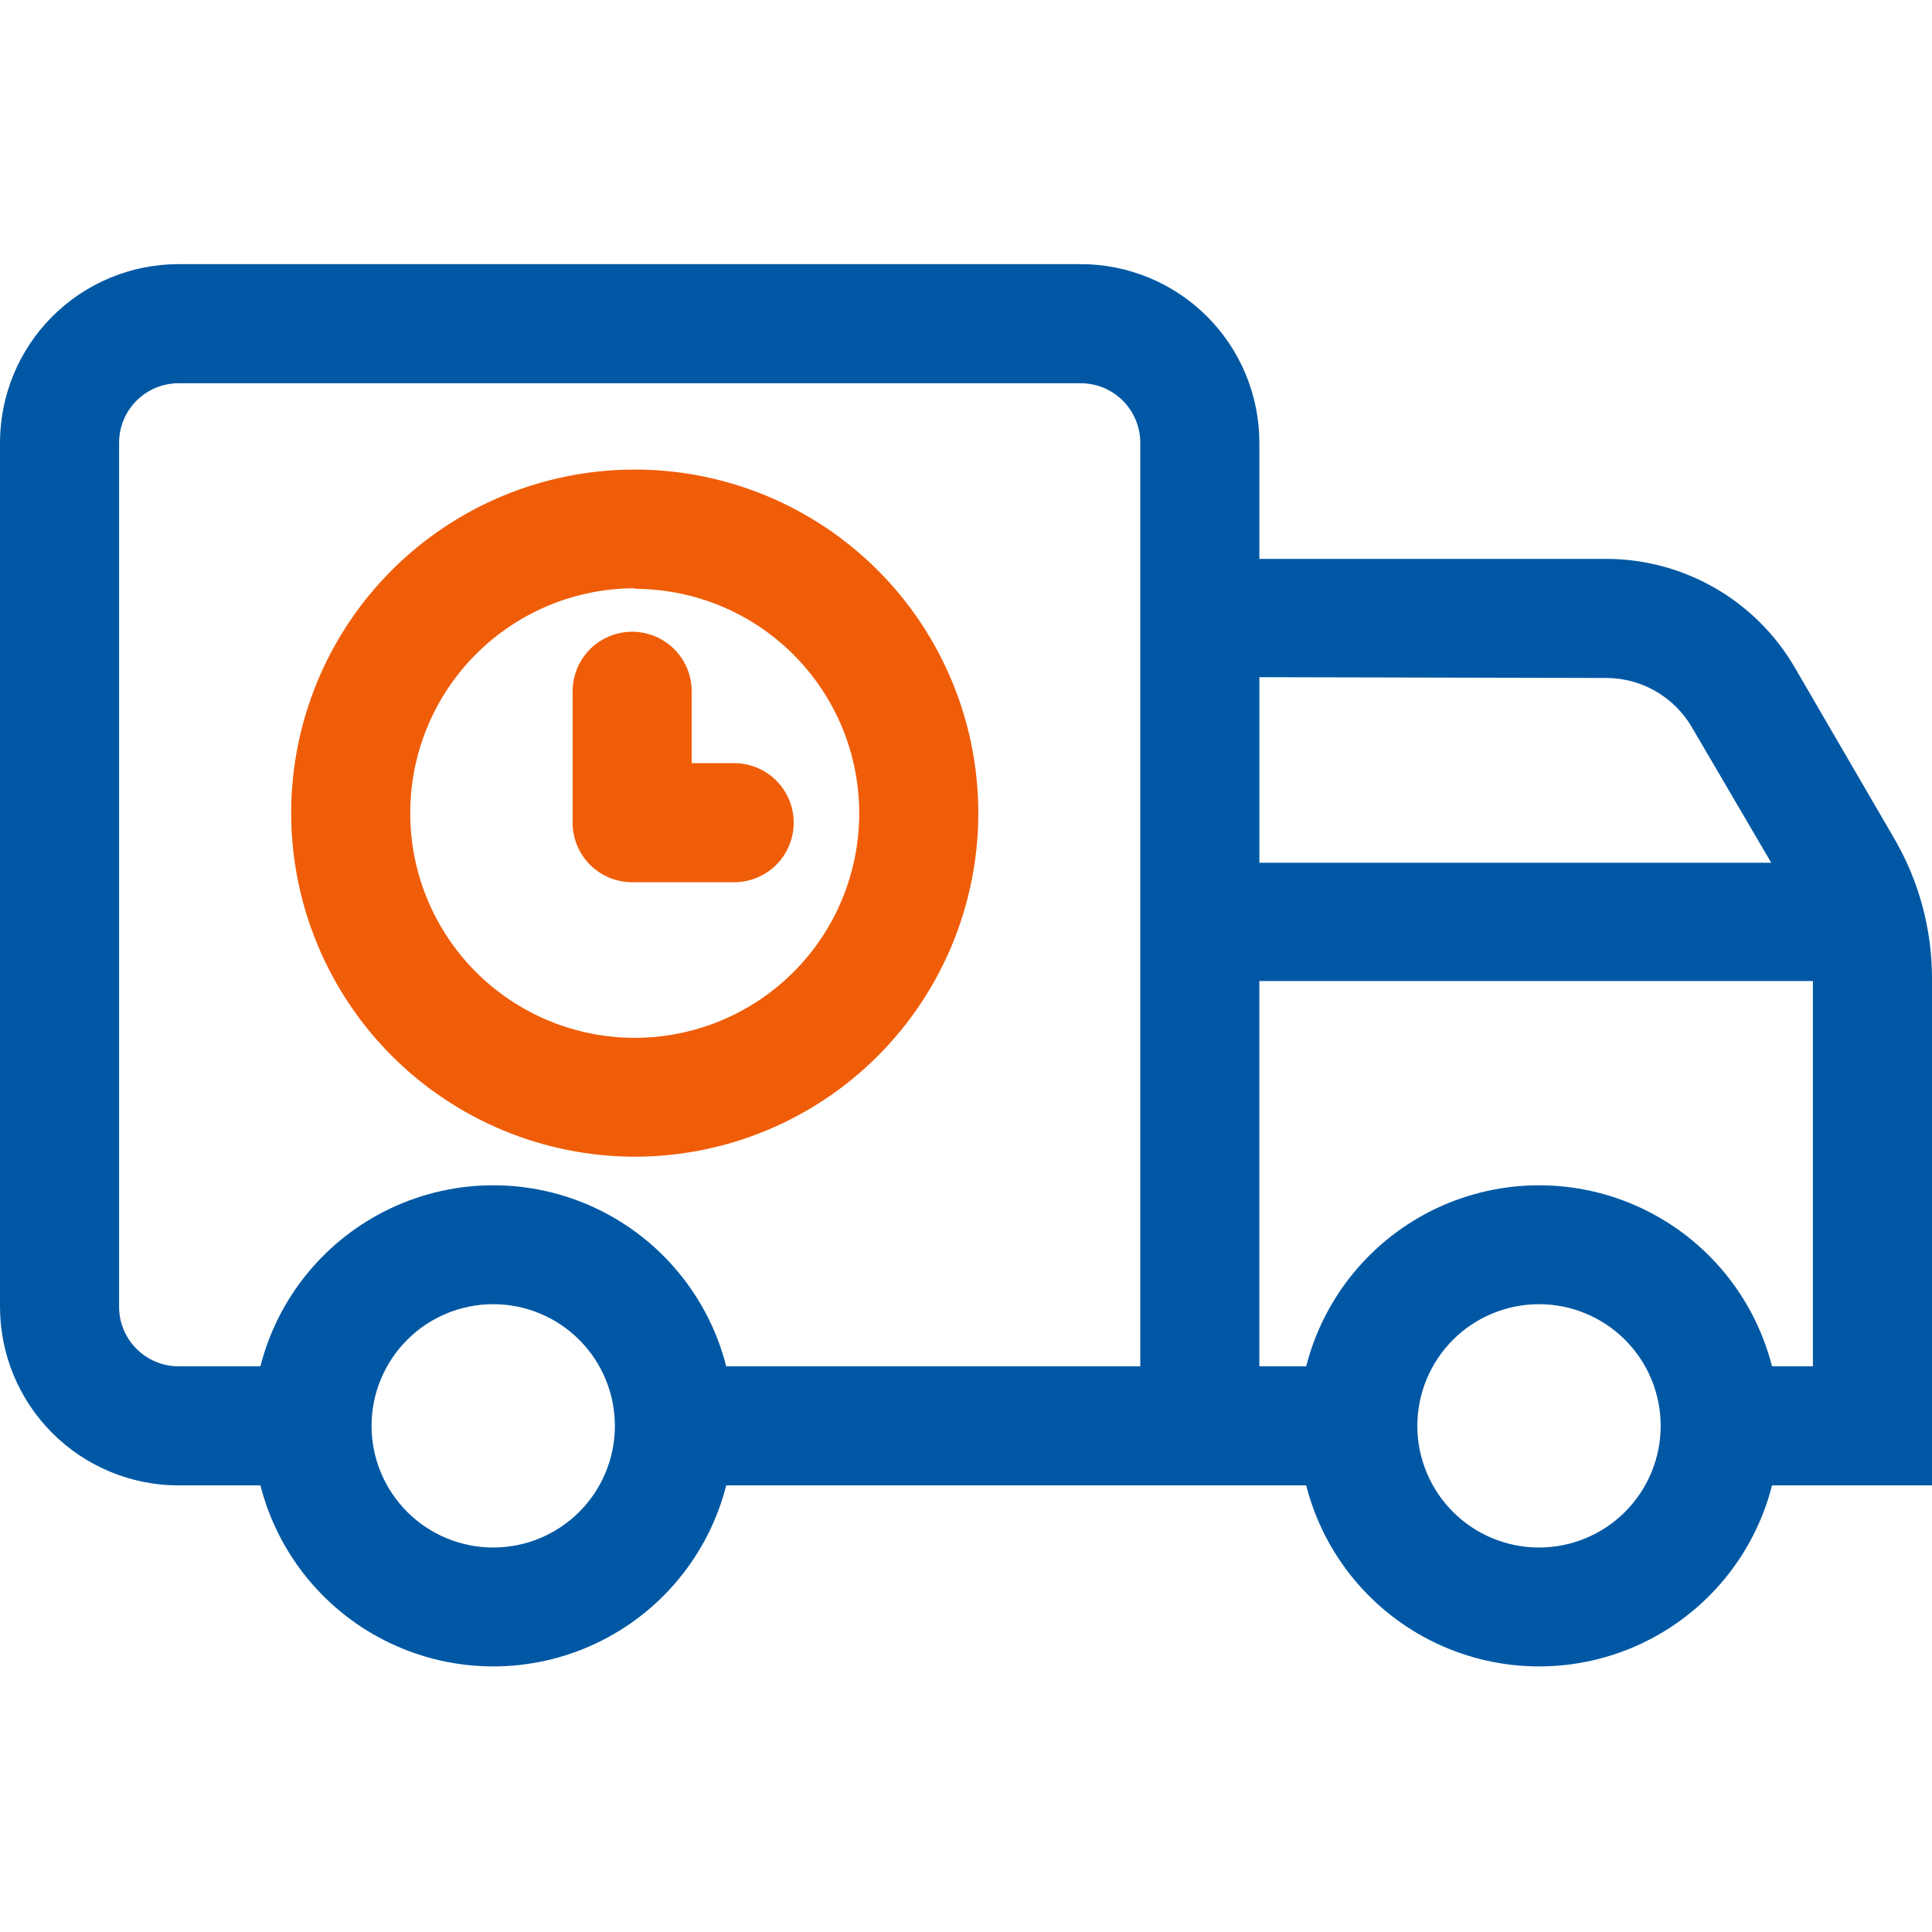
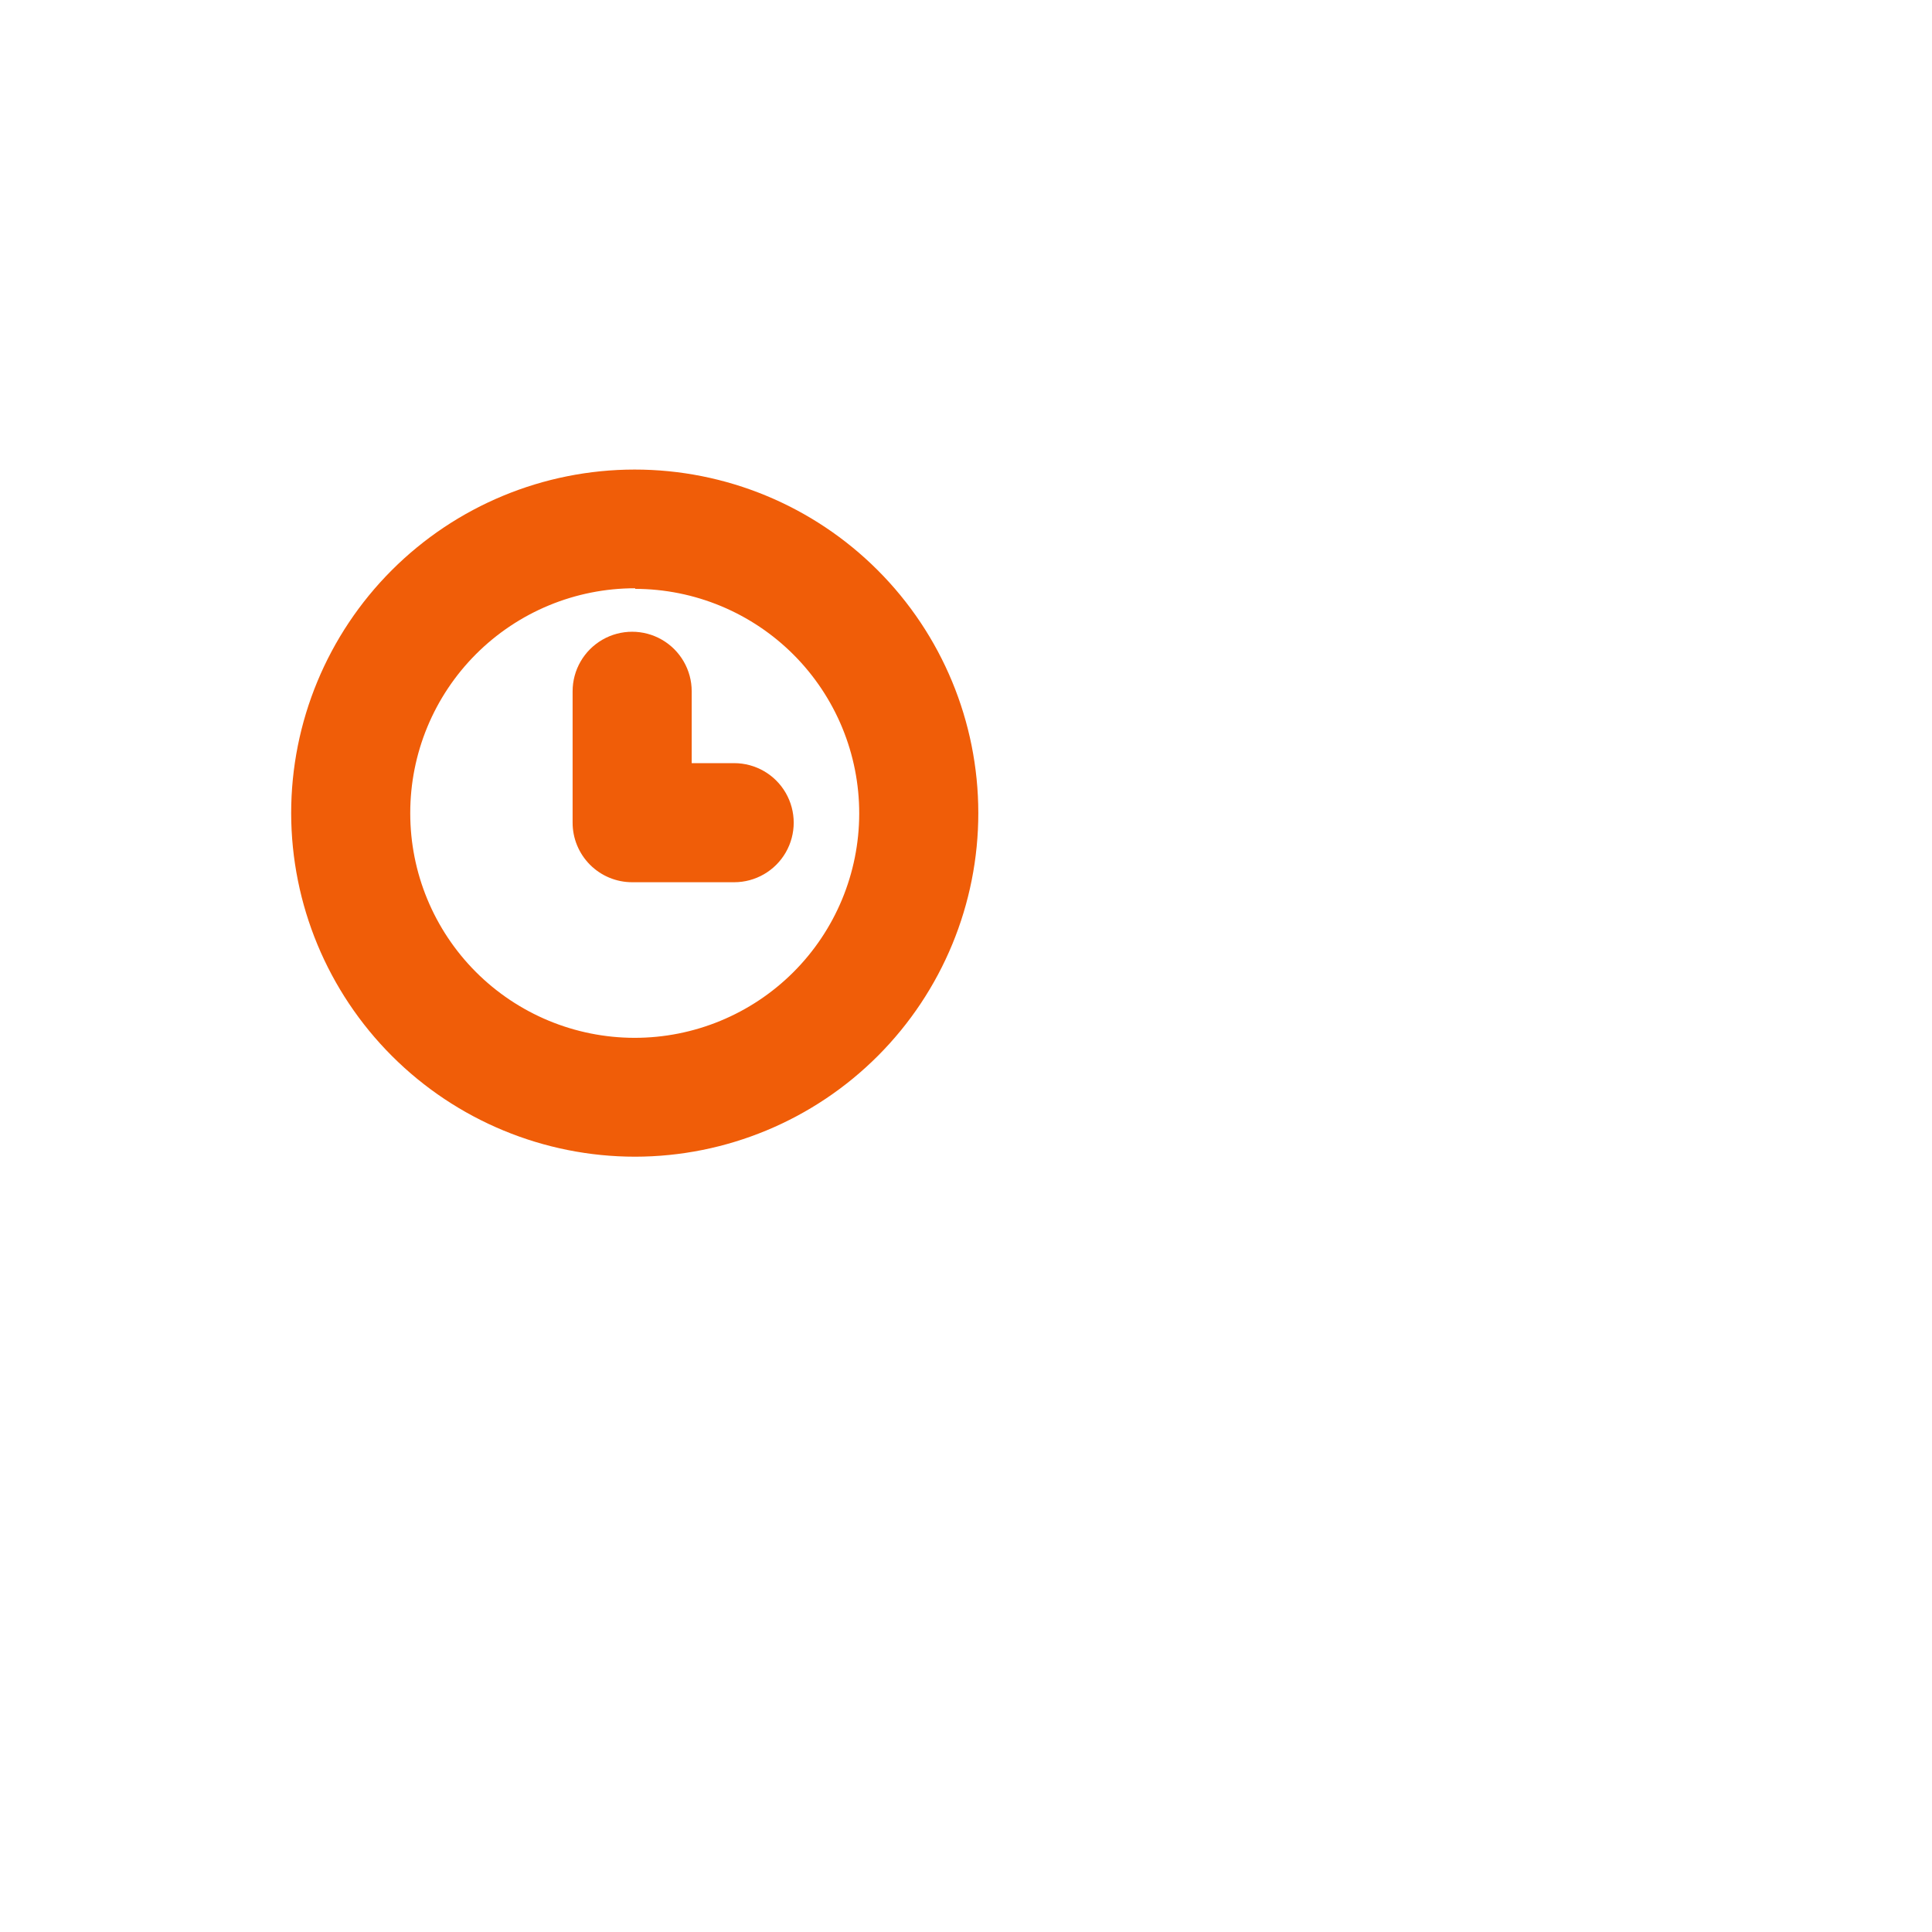
<svg xmlns="http://www.w3.org/2000/svg" width="512" height="512" viewBox="0 0 512 512" fill="none">
-   <path d="M475.657 176.936C465.31 159.101 446.253 148.119 425.637 148.111H333.746V117.339C333.746 104.783 328.756 92.745 319.88 83.866C311.001 74.987 298.96 70 286.403 70H47.339C34.783 70 22.741 74.986 13.866 83.866C4.987 92.745 0 104.783 0 117.339V346.306C0 358.862 4.986 370.904 13.866 379.779C22.741 388.658 34.783 393.645 47.339 393.645H69.011C73.704 412.067 86.381 427.434 103.578 435.539C120.775 443.643 140.694 443.643 157.891 435.539C175.088 427.434 187.768 412.068 192.461 393.645H346.155C350.847 412.067 363.528 427.434 380.725 435.539C397.922 443.643 417.841 443.643 435.038 435.539C452.235 427.434 464.911 412.068 469.604 393.645H512V259.15C511.978 246.216 508.551 233.518 502.061 222.331L475.657 176.936ZM425.633 179.669H425.637C434.99 179.669 443.645 184.637 448.359 192.717L469.397 228.64H333.747V179.461L425.633 179.669ZM31.56 346.306V117.339C31.56 113.156 33.222 109.142 36.183 106.181C39.144 103.224 43.154 101.562 47.34 101.562H286.405C290.592 101.562 294.606 103.224 297.563 106.181C300.524 109.142 302.186 113.156 302.186 117.339V362.086H192.46C187.767 343.664 175.087 328.301 157.889 320.193C140.692 312.088 120.773 312.088 103.577 320.193C86.379 328.301 73.703 343.663 69.01 362.086H47.337C43.151 362.086 39.141 360.424 36.18 357.463C33.219 354.502 31.557 350.492 31.557 346.306L31.56 346.306ZM130.71 410.108C122.154 410.108 113.949 406.71 107.903 400.66C101.857 394.609 98.459 386.401 98.466 377.849C98.47 369.293 101.875 361.093 107.929 355.046C113.983 349.004 122.191 345.613 130.743 345.625C139.299 345.632 147.499 349.04 153.539 355.098C159.582 361.156 162.965 369.364 162.953 377.92C162.939 386.461 159.534 394.65 153.491 400.686C147.444 406.722 139.252 410.108 130.71 410.108V410.108ZM407.853 410.108C399.3 410.108 391.1 406.714 385.054 400.667C379.007 394.617 375.609 386.416 375.609 377.868C375.609 369.315 379.007 361.115 385.054 355.065C391.1 349.019 399.301 345.625 407.853 345.625C416.405 345.625 424.606 349.018 430.652 355.065C436.699 361.115 440.096 369.316 440.096 377.868C440.096 386.417 436.699 394.617 430.652 400.667C424.605 406.714 416.405 410.108 407.853 410.108V410.108ZM469.603 362.087C464.91 343.665 452.234 328.302 435.037 320.194C417.839 312.089 397.92 312.089 380.724 320.194C363.527 328.302 350.846 343.664 346.154 362.087H333.741V259.988H480.437V362.087H469.603Z" fill="#0058A4" />
  <path d="M168.317 306.537C192.459 306.508 215.6 296.894 232.654 279.808C249.711 262.722 259.28 239.558 259.262 215.416C259.243 191.274 249.638 168.129 232.554 151.068C215.474 134.007 192.319 124.427 168.177 124.438C144.035 124.445 120.883 134.043 103.818 151.115C86.749 168.191 77.162 191.342 77.162 215.484C77.188 239.642 86.805 262.801 103.895 279.873C120.989 296.945 144.159 306.536 168.316 306.536L168.317 306.537ZM168.317 156.055C184.09 156.081 199.211 162.374 210.346 173.546C221.481 184.718 227.726 199.857 227.701 215.63C227.679 231.407 221.39 246.528 210.222 257.666C199.054 268.805 183.918 275.054 168.141 275.036C152.368 275.017 137.244 268.732 126.101 257.567C114.959 246.402 108.706 231.267 108.721 215.49C108.706 199.68 114.98 184.516 126.159 173.336C137.339 162.157 152.507 155.883 168.317 155.898V156.055Z" fill="#F05D08" />
  <path d="M167.528 233.8H194.565C200.2 233.8 205.411 230.791 208.228 225.911C211.046 221.028 211.046 215.014 208.228 210.131C205.411 205.247 200.201 202.242 194.565 202.242H183.308V183.2C183.308 177.561 180.3 172.354 175.416 169.533C170.537 166.715 164.519 166.715 159.636 169.533C154.756 172.354 151.747 177.561 151.747 183.2V217.969C151.732 222.162 153.391 226.191 156.352 229.159C159.313 232.131 163.334 233.8 167.527 233.8L167.528 233.8Z" fill="#F05D08" />
</svg>